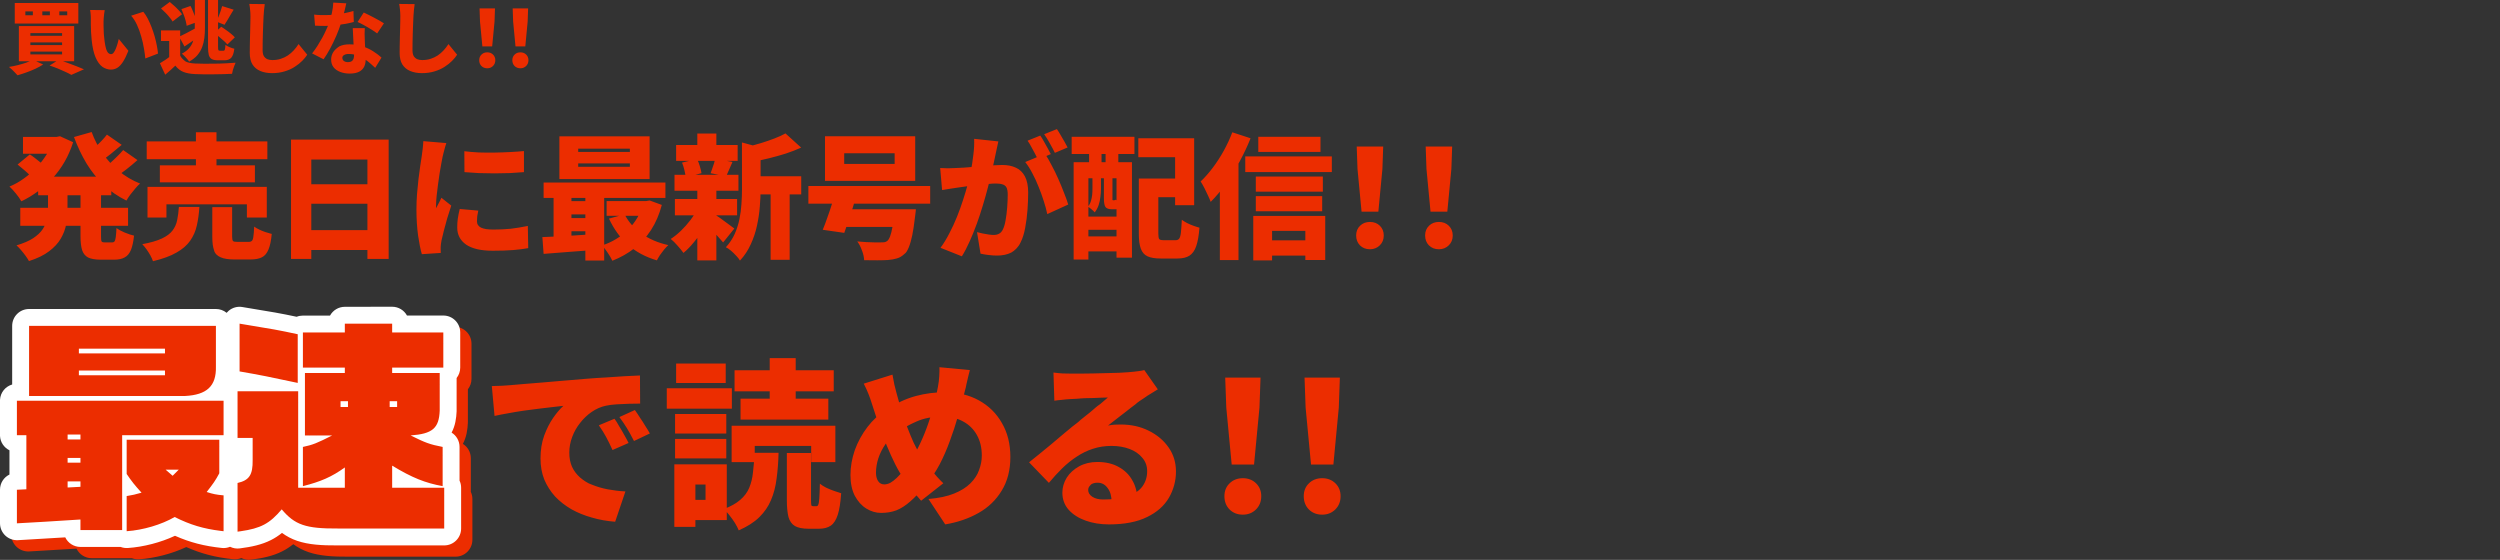
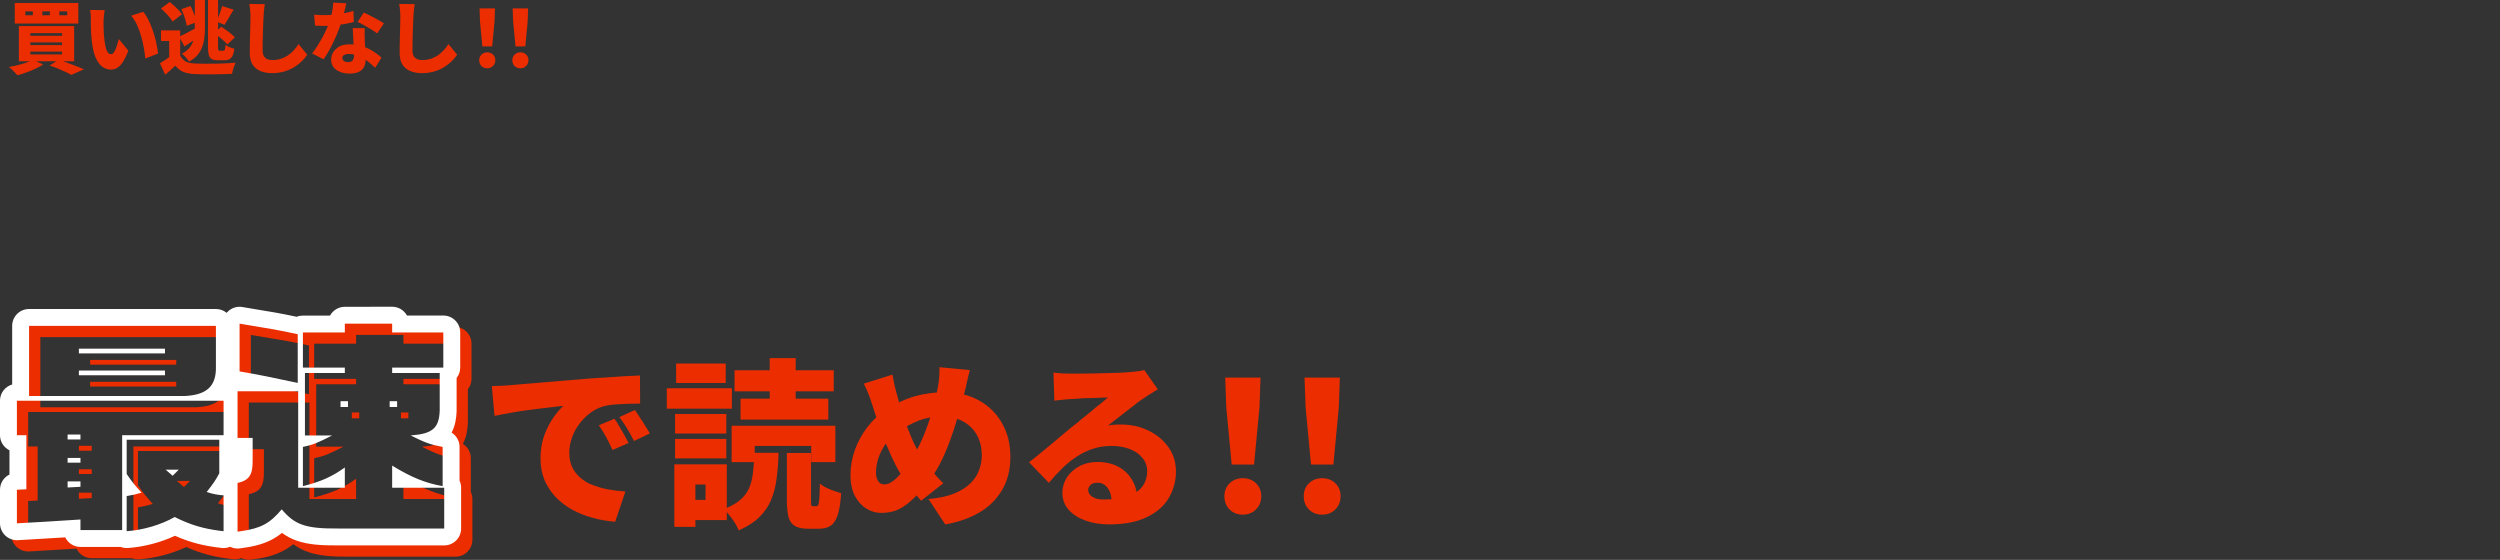
<svg xmlns="http://www.w3.org/2000/svg" version="1.1" id="レイヤー_1" x="0px" y="0px" viewBox="0 0 443.7 99.36" style="enable-background:new 0 0 443.7 99.36;" xml:space="preserve">
  <rect x="0" y="0" width="443.7" height="99.36" fill="#333333" stroke="none" />
  <style type="text/css">
	.st0{fill:#EC2D00;}
	.st1{fill:#FFFFFF;}
</style>
  <g id="_レイヤー_2">
-     <path class="st0" d="M71.6,61h9.08v6.24H71.6v0.96h8.44v6.68c-0.12,3.12-1.28,4.12-5.16,4.4c2.56,1.28,3.4,1.6,5.68,2.04v6.96   c-3.08-0.56-5.4-1.48-8.96-3.64v3.92h9.24v7.24H61.96c-5.68,0.04-7.64-0.64-9.96-3.4c-2.24,2.64-3.84,3.44-7.84,3.96v-8.64   c2.08-0.48,2.72-1.44,2.68-4.08v-3.92h-2.68v-8.28h10.76v17.12h8.28v-3.6c-2.32,1.68-4.28,2.52-7.44,3.32v-6.96   c1.76-0.36,2.6-0.72,5.2-2.04h-4.84V68.2h7.08v-0.96h-7.44V61h7.44v-1.56h8.4C71.6,59.44,71.6,61,71.6,61z M40.92,86   c-0.68,1.28-1.08,1.84-2.24,3.32c1.12,0.36,1.68,0.48,3,0.6v6.36c-3.32-0.36-5.72-1.04-8.68-2.52c-2.36,1.36-5.6,2.32-8.52,2.52   v-6.24c1.2-0.2,1.36-0.24,2.64-0.6c-1.24-1.36-1.8-2.08-2.64-3.32v-6.08h16.44V86z M41.68,79.24h-18v16.84h-7.4V94.2   c-5.56,0.36-7.6,0.48-11.28,0.68v-5.96l1.68-0.08v-9.6H5v-6.12h36.68C41.68,73.12,41.68,79.24,41.68,79.24z M14,88.52l2.28-0.12   v-0.96H14C14,87.44,14,88.52,14,88.52z M32.64,86.44l1.08-1.08H31.4C31.4,85.36,32.64,86.44,32.64,86.44z M14,84.12h2.28v-0.84H14   C14,83.28,14,84.12,14,84.12z M14,80h2.28v-0.88H14C14,79.12,14,80,14,80z M62.44,74.24h1.32V73.2h-1.32V74.24z M71.16,74.24h1.32   V73.2h-1.32V74.24z M40.32,67.08c0.08,3.44-1.6,5-5.48,5.2H7.16V59.84h33.16V67.08z M44.52,59.44c6.08,1,6.8,1.12,10.32,1.88v8.64   C50,68.92,48,68.52,44.52,67.92V59.44z M16,68.6h15.28v-0.84H16C16,67.76,16,68.6,16,68.6z M16,64.72h15.28v-0.84H16   C16,63.88,16,64.72,16,64.72z" />
    <path class="st0" d="M71.6,56.44c1.13,0,2.12,0.63,2.63,1.56h6.45c1.66,0,3,1.34,3,3v6.24c0,0.7-0.24,1.34-0.64,1.85V75   c-0.05,1.22-0.24,2.57-0.89,3.78c0.86,0.53,1.41,1.48,1.41,2.54v5.98c0.18,0.38,0.28,0.81,0.28,1.26v7.24c0,1.66-1.34,3-3,3H61.96   c-2.87,0.02-5.21-0.13-7.21-0.81c-1.03-0.35-1.91-0.83-2.7-1.41c-0.6,0.48-1.24,0.91-1.96,1.27c-1.64,0.83-3.44,1.21-5.54,1.48   c-0.59,0.08-1.19-0.03-1.72-0.29c-0.46,0.19-0.97,0.27-1.47,0.21c-3.13-0.34-5.59-0.96-8.3-2.16c-2.55,1.19-5.58,1.98-8.37,2.17   c-0.44,0.03-0.88-0.04-1.28-0.19h-7.13c-1.19,0-2.22-0.7-2.7-1.7c-3.53,0.22-5.44,0.34-8.41,0.5c-0.82,0.04-1.63-0.25-2.23-0.82   S2,95.7,2,94.87v-5.96c0-1.18,0.68-2.2,1.68-2.69v-4.3C2.73,81.45,2.06,80.5,2,79.38v-0.15v-6.12v-0.15   c0.07-1.3,0.96-2.37,2.16-2.72v-10.4c0-1.66,1.34-3,3-3h33.16c0.72,0,1.38,0.25,1.9,0.68c0.11-0.13,0.23-0.25,0.36-0.36   c0.67-0.57,1.56-0.82,2.43-0.67c5.6,0.92,6.71,1.11,9.64,1.73c0.34-0.14,0.72-0.21,1.11-0.21h4.81c0.51-0.93,1.5-1.56,2.63-1.56   L71.6,56.44L71.6,56.44z M63.2,61h-7.44v6.24h7.44v0.96h-7.08v11.08h4.84c-2.6,1.32-3.44,1.68-5.2,2.04v6.96   c3.16-0.8,5.12-1.64,7.44-3.32v3.6h-8.28V71.44H44.16v8.28h2.68v3.92c0.04,2.64-0.6,3.6-2.68,4.08v8.64   c0.18-0.02,0.35-0.05,0.52-0.07l0,0c3.62-0.52,5.18-1.36,7.32-3.89c2.32,2.76,4.28,3.44,9.96,3.4h18.88v-7.24H71.6v-3.92   c3.56,2.16,5.88,3.08,8.96,3.64v-6.96c-2.28-0.44-3.12-0.76-5.68-2.04c3.88-0.28,5.04-1.28,5.16-4.4V68.2H71.6v-0.96h9.08V61H71.6   v-1.56h-8.4C63.2,59.44,63.2,61,63.2,61z M24.48,86.12c0.84,1.24,1.4,1.96,2.64,3.32c-1.28,0.36-1.44,0.4-2.64,0.6v6.24   c2.92-0.2,6.16-1.16,8.52-2.52c2.8,1.4,5.1,2.08,8.16,2.46l0.52,0.06v-6.36c-1.32-0.12-1.88-0.24-3-0.6   c1.16-1.48,1.56-2.04,2.24-3.32v-5.96H24.48C24.48,80.04,24.48,86.12,24.48,86.12z M5,79.24h1.68v9.6L5,88.92v5.96   c3.68-0.2,5.72-0.32,11.28-0.68v1.88h7.4V79.24h18v-6.12H5C5,73.12,5,79.24,5,79.24z M16.28,88.4L14,88.52v-1.08h2.28V88.4z    M32.64,86.44l-1.24-1.08h2.32L32.64,86.44z M16.28,84.12H14v-0.84h2.28V84.12z M16.28,80H14v-0.88h2.28V80z M63.76,74.24h-1.32   V73.2h1.32V74.24z M72.48,74.24h-1.32V73.2h1.32V74.24z M7.16,72.28h27.68c3.88-0.2,5.56-1.76,5.48-5.2v-7.24H7.16   C7.16,59.84,7.16,72.28,7.16,72.28z M44.52,67.92c3.48,0.6,5.48,1,10.32,2.04v-8.64c-3.52-0.76-4.24-0.88-10.32-1.88V67.92z    M31.28,68.6H16v-0.84h15.28C31.28,67.76,31.28,68.6,31.28,68.6z M31.28,64.72H16v-0.84h15.28C31.28,63.88,31.28,64.72,31.28,64.72   z" />
  </g>
  <g id="_レイヤー_1">
    <path class="st0" d="M10.53,2.02v0.69h1.4V2.02H10.53z M7.51,2.02v0.69h1.34V2.02H7.51z M4.5,2.02v0.69h1.33V2.02H4.5z M2.62,0.53   H13.9v3.65H2.62V0.53z M5.39,7.52V8h5.63V7.52C11.02,7.52,5.39,7.52,5.39,7.52z M5.39,9.16v0.49h5.63V9.16   C11.02,9.16,5.39,9.16,5.39,9.16z M5.39,5.88v0.48h5.63V5.88C11.02,5.88,5.39,5.88,5.39,5.88z M3.35,4.63h9.81v6.24H3.35V4.63z    M8.8,11.63l1.62-1.02c0.52,0.17,1.06,0.35,1.61,0.56s1.08,0.41,1.58,0.6c0.5,0.2,0.93,0.37,1.29,0.53l-2.24,0.99   c-0.27-0.16-0.62-0.34-1.04-0.53c-0.41-0.19-0.86-0.38-1.34-0.59C9.79,11.97,9.3,11.79,8.8,11.63L8.8,11.63z M5.8,10.6l1.86,0.84   c-0.39,0.26-0.85,0.51-1.37,0.76c-0.52,0.24-1.06,0.46-1.62,0.66c-0.55,0.2-1.07,0.36-1.57,0.5c-0.11-0.14-0.26-0.3-0.45-0.49   c-0.18-0.19-0.36-0.37-0.56-0.56c-0.19-0.18-0.35-0.32-0.5-0.43c0.52-0.08,1.05-0.19,1.57-0.32s1.01-0.28,1.47-0.43   c0.47-0.17,0.86-0.34,1.18-0.52L5.8,10.6z M18.58,1.82c-0.04,0.2-0.07,0.42-0.1,0.66s-0.05,0.48-0.07,0.7s-0.03,0.41-0.03,0.55   v0.92c0,0.31,0.02,0.62,0.03,0.92c0,0.3,0.03,0.61,0.06,0.92c0.06,0.61,0.13,1.15,0.22,1.62s0.22,0.84,0.38,1.11   c0.17,0.26,0.39,0.39,0.66,0.39c0.16,0,0.31-0.09,0.45-0.28c0.14-0.19,0.27-0.42,0.38-0.71c0.12-0.29,0.22-0.59,0.31-0.9   c0.08-0.31,0.15-0.58,0.21-0.81l1.71,2.1c-0.33,0.82-0.65,1.48-0.97,1.97c-0.32,0.49-0.65,0.84-0.99,1.05   c-0.35,0.21-0.72,0.32-1.13,0.32c-0.55,0-1.06-0.17-1.54-0.5c-0.47-0.35-0.87-0.9-1.2-1.67s-0.56-1.8-0.69-3.07   c-0.05-0.45-0.08-0.91-0.11-1.39c-0.02-0.48-0.03-0.93-0.04-1.36V3.28c0-0.21,0-0.46-0.03-0.73c-0.02-0.28-0.05-0.54-0.1-0.78   l2.6,0.03L18.58,1.82z M25.43,2.09c0.27,0.32,0.53,0.71,0.78,1.19s0.48,0.99,0.69,1.54c0.21,0.55,0.4,1.11,0.56,1.68   c0.16,0.56,0.28,1.1,0.38,1.62c0.1,0.52,0.17,0.98,0.2,1.39l-2.25,0.87c-0.05-0.53-0.13-1.14-0.25-1.82   c-0.11-0.68-0.27-1.38-0.48-2.09c-0.2-0.72-0.44-1.4-0.74-2.04c-0.29-0.64-0.64-1.19-1.05-1.64l2.17-0.7L25.43,2.09z M31.98,5.4   v5.28h-1.95v-3.4h-1.46V5.4h3.4H31.98z M31.98,9.88c0.23,0.43,0.56,0.75,0.99,1.05c0.44,0.2,0.98,0.31,1.64,0.34   c0.44,0.02,0.96,0.03,1.57,0.04c0.61,0,1.24,0,1.9-0.01c0.67,0,1.33-0.03,1.97-0.06c0.65-0.03,1.24-0.07,1.76-0.11   c-0.07,0.15-0.15,0.35-0.24,0.59c-0.08,0.23-0.16,0.47-0.24,0.71c-0.07,0.25-0.12,0.48-0.15,0.67c-0.46,0.03-0.98,0.05-1.55,0.06   c-0.57,0.02-1.16,0.03-1.76,0.03c-0.61,0-1.19,0-1.76,0s-1.08-0.02-1.53-0.04c-0.79-0.04-1.47-0.16-2.02-0.38   c-0.55-0.21-1.03-0.59-1.44-1.12c-0.26,0.26-0.54,0.52-0.83,0.77c-0.29,0.26-0.61,0.54-0.97,0.84l-0.94-2.03   c0.29-0.18,0.59-0.37,0.91-0.57c0.32-0.21,0.62-0.44,0.91-0.67h1.76L31.98,9.88z M28.58,1.5l1.55-1.15   c0.26,0.21,0.53,0.44,0.81,0.7c0.28,0.25,0.54,0.51,0.78,0.77c0.24,0.25,0.44,0.49,0.59,0.71l-1.68,1.29   c-0.12-0.22-0.3-0.47-0.53-0.74c-0.22-0.28-0.47-0.56-0.74-0.83C29.09,1.97,28.83,1.72,28.58,1.5L28.58,1.5z M38.03,5.88l1.23-1.13   c0.28,0.17,0.57,0.36,0.88,0.59c0.31,0.21,0.6,0.43,0.87,0.66c0.28,0.22,0.5,0.43,0.67,0.63L40.35,7.9C40.2,7.7,40,7.49,39.73,7.26   c-0.26-0.24-0.54-0.49-0.84-0.73c-0.3-0.24-0.59-0.46-0.87-0.64L38.03,5.88z M32.2,1.62l1.61-0.56c0.16,0.3,0.31,0.62,0.45,0.97   c0.15,0.35,0.28,0.69,0.39,1.02s0.19,0.63,0.22,0.9l-1.74,0.63c-0.03-0.26-0.09-0.56-0.18-0.9c-0.09-0.35-0.21-0.7-0.34-1.05   C32.48,2.27,32.34,1.93,32.2,1.62L32.2,1.62z M36.91,0h1.79v8.33c0,0.3,0.02,0.49,0.06,0.56C38.8,8.96,38.88,9,39.01,9h0.66   c0.12,0,0.2-0.07,0.24-0.21c0.05-0.14,0.08-0.42,0.1-0.83c0.19,0.14,0.43,0.28,0.73,0.41c0.31,0.13,0.59,0.22,0.85,0.28   c-0.09,0.76-0.28,1.29-0.55,1.6c-0.27,0.3-0.67,0.45-1.2,0.45h-1.16c-0.47,0-0.83-0.07-1.09-0.21c-0.25-0.14-0.43-0.38-0.53-0.71   c-0.09-0.35-0.14-0.83-0.14-1.44V0H36.91z M34.58,0h1.79v4.97c0,0.61-0.03,1.19-0.1,1.76s-0.2,1.11-0.39,1.62s-0.47,0.99-0.84,1.43   c-0.36,0.43-0.85,0.81-1.46,1.15c-0.09-0.14-0.22-0.3-0.38-0.48c-0.15-0.19-0.31-0.36-0.48-0.53s-0.32-0.3-0.46-0.39   c0.51-0.26,0.92-0.56,1.23-0.9c0.31-0.34,0.54-0.7,0.69-1.08c0.16-0.39,0.26-0.81,0.31-1.25c0.06-0.44,0.08-0.89,0.08-1.36L34.58,0   L34.58,0z M39.43,1.08l2.04,0.64c-0.2,0.32-0.39,0.64-0.59,0.97c-0.19,0.33-0.37,0.64-0.55,0.94C40.16,3.92,40,4.18,39.84,4.4   L38.4,3.83c0.13-0.26,0.26-0.55,0.39-0.87s0.25-0.64,0.36-0.97S39.35,1.36,39.43,1.08L39.43,1.08z M31.81,6.51   c0.35-0.16,0.78-0.37,1.27-0.63c0.49-0.26,1-0.53,1.51-0.81l0.53,1.53c-0.38,0.29-0.78,0.57-1.19,0.85   c-0.41,0.28-0.81,0.55-1.19,0.8L31.8,6.51H31.81z M46.99,0.74c-0.05,0.33-0.09,0.69-0.13,1.08s-0.07,0.74-0.08,1.05   c-0.02,0.36-0.04,0.81-0.06,1.34c-0.02,0.52-0.04,1.07-0.06,1.65c-0.02,0.57-0.03,1.12-0.04,1.67c0,0.53-0.01,0.99-0.01,1.37   c0,0.45,0.07,0.8,0.22,1.06c0.16,0.25,0.37,0.43,0.63,0.55c0.26,0.1,0.55,0.15,0.87,0.15c0.54,0,1.04-0.07,1.5-0.22   c0.46-0.15,0.88-0.35,1.26-0.6c0.38-0.26,0.73-0.56,1.05-0.91c0.32-0.35,0.6-0.71,0.85-1.11l1.54,1.89   c-0.21,0.34-0.51,0.7-0.88,1.08c-0.36,0.37-0.81,0.73-1.33,1.06c-0.51,0.34-1.11,0.61-1.78,0.81c-0.67,0.21-1.41,0.32-2.23,0.32   s-1.52-0.13-2.11-0.38c-0.6-0.25-1.06-0.64-1.39-1.16c-0.32-0.53-0.48-1.2-0.48-2.02c0-0.35,0-0.77,0.01-1.25   c0-0.49,0.02-0.99,0.03-1.51c0.02-0.53,0.03-1.05,0.04-1.55c0-0.5,0.02-1.05,0.03-1.34c0-0.4,0.01-0.7,0.01-0.91   c0-0.38-0.02-0.76-0.06-1.12c-0.03-0.37-0.08-0.72-0.15-1.04l2.73,0.03L46.99,0.74z M55.75,2.59c0.33,0.04,0.67,0.07,1.04,0.08   c0.37,0,0.68,0.01,0.91,0.01c0.62,0,1.23-0.03,1.85-0.1c0.63-0.07,1.21-0.17,1.75-0.28c0.55-0.11,1.03-0.23,1.43-0.35l0.06,1.95   C62.43,4,61.96,4.11,61.4,4.22c-0.56,0.1-1.16,0.19-1.81,0.27c-0.63,0.07-1.26,0.11-1.88,0.11c-0.29,0-0.58,0-0.88-0.01   c-0.29,0-0.6-0.02-0.92-0.04L55.75,2.59L55.75,2.59z M61.46,0.59c-0.06,0.25-0.14,0.57-0.24,1.05c-0.09,0.38-0.2,0.79-0.32,1.23   c-0.12,0.43-0.25,0.86-0.39,1.29c-0.21,0.67-0.48,1.39-0.81,2.16s-0.69,1.52-1.08,2.25c-0.39,0.73-0.79,1.38-1.19,1.95l-2.04-1.04   c0.32-0.4,0.63-0.84,0.94-1.32c0.31-0.49,0.6-0.98,0.87-1.47c0.27-0.5,0.51-0.98,0.71-1.44c0.21-0.46,0.39-0.87,0.52-1.23   c0.19-0.53,0.35-1.12,0.48-1.75c0.14-0.63,0.22-1.24,0.24-1.81L61.46,0.59L61.46,0.59z M64.74,4.97c-0.02,0.3-0.03,0.62-0.03,1.05   s0.02,0.66,0.03,1.01c0,0.2,0.02,0.46,0.03,0.78c0.02,0.32,0.04,0.66,0.06,1.02c0.02,0.35,0.03,0.69,0.04,1.01   c0.02,0.32,0.03,0.56,0.03,0.74c0,0.47-0.09,0.89-0.27,1.26s-0.47,0.67-0.88,0.88c-0.41,0.22-0.98,0.34-1.69,0.34   c-0.62,0-1.17-0.1-1.67-0.29c-0.49-0.19-0.89-0.46-1.19-0.83c-0.29-0.37-0.43-0.83-0.43-1.37c0-0.47,0.12-0.9,0.36-1.29   c0.24-0.4,0.61-0.72,1.09-1.05c0.49-0.24,1.09-0.36,1.81-0.36c0.84,0,1.61,0.12,2.32,0.36c0.72,0.23,1.36,0.53,1.92,0.9   c0.57,0.36,1.05,0.73,1.44,1.09l-1.12,1.82c-0.24-0.22-0.52-0.48-0.84-0.76c-0.32-0.29-0.68-0.56-1.08-0.81   c-0.39-0.26-0.82-0.48-1.29-0.64c-0.47-0.17-0.97-0.25-1.5-0.25c-0.35,0-0.62,0.07-0.83,0.2c-0.2,0.12-0.29,0.28-0.29,0.49   c0,0.22,0.09,0.41,0.27,0.55c0.19,0.14,0.42,0.21,0.71,0.21s0.5-0.05,0.66-0.15c0.16-0.1,0.27-0.25,0.34-0.43   c0.07-0.2,0.1-0.42,0.1-0.69c0-0.18,0-0.46-0.03-0.84c-0.02-0.38-0.04-0.81-0.07-1.27c-0.02-0.48-0.04-1.05-0.07-1.41   c-0.02-0.48-0.04-0.89-0.06-1.25h2.13V4.97z M66.92,5.92c-0.28-0.22-0.63-0.46-1.05-0.71c-0.41-0.26-0.84-0.51-1.27-0.74   c-0.43-0.24-0.81-0.43-1.13-0.57l1.09-1.68c0.25,0.11,0.54,0.25,0.87,0.42c0.34,0.16,0.67,0.33,1.01,0.52   c0.35,0.18,0.67,0.35,0.97,0.53c0.3,0.17,0.54,0.32,0.73,0.45l-1.2,1.79L66.92,5.92z M73.59,0.74c-0.05,0.33-0.09,0.69-0.13,1.08   s-0.07,0.74-0.08,1.05c-0.02,0.36-0.04,0.81-0.06,1.34c-0.02,0.52-0.04,1.07-0.06,1.65c-0.02,0.57-0.03,1.12-0.04,1.67   c0,0.53-0.01,0.99-0.01,1.37c0,0.45,0.07,0.8,0.22,1.06c0.16,0.25,0.37,0.43,0.63,0.55c0.26,0.1,0.55,0.15,0.87,0.15   c0.54,0,1.04-0.07,1.5-0.22c0.46-0.15,0.88-0.35,1.26-0.6c0.38-0.26,0.73-0.56,1.05-0.91c0.32-0.35,0.6-0.71,0.85-1.11l1.54,1.89   c-0.21,0.34-0.51,0.7-0.88,1.08c-0.36,0.37-0.81,0.73-1.33,1.06c-0.51,0.34-1.11,0.61-1.78,0.81c-0.67,0.21-1.41,0.32-2.23,0.32   s-1.52-0.13-2.11-0.38c-0.6-0.25-1.06-0.64-1.39-1.16c-0.32-0.53-0.48-1.2-0.48-2.02c0-0.35,0-0.77,0.01-1.25   c0-0.49,0.02-0.99,0.03-1.51c0.02-0.53,0.03-1.05,0.04-1.55c0-0.5,0.02-1.05,0.03-1.34c0-0.4,0.01-0.7,0.01-0.91   c0-0.38-0.02-0.76-0.06-1.12c-0.03-0.37-0.08-0.72-0.15-1.04l2.73,0.03L73.59,0.74z M85.61,8.23l-0.42-4.42l-0.08-2.32h2.74   l-0.08,2.32l-0.42,4.42H85.61z M86.48,12.12c-0.42,0-0.77-0.14-1.04-0.41c-0.26-0.27-0.39-0.61-0.39-1.02s0.14-0.75,0.41-1.01   c0.27-0.26,0.61-0.39,1.02-0.39s0.75,0.13,1.02,0.39s0.41,0.6,0.41,1.01s-0.14,0.75-0.41,1.02C87.23,11.98,86.89,12.12,86.48,12.12   z M91.49,8.23l-0.42-4.42l-0.08-2.32h2.74l-0.08,2.32l-0.42,4.42H91.49z M92.36,12.12c-0.42,0-0.77-0.14-1.04-0.41   c-0.26-0.27-0.39-0.61-0.39-1.02s0.14-0.75,0.41-1.01c0.27-0.26,0.61-0.39,1.02-0.39s0.75,0.13,1.02,0.39s0.41,0.6,0.41,1.01   s-0.14,0.75-0.41,1.02C93.11,11.98,92.77,12.12,92.36,12.12z" />
-     <path class="st0" d="M6.77,31.36h12.98v3.29H6.77V31.36z M4.08,24.3h6.6v2.98h-6.6C4.08,27.28,4.08,24.3,4.08,24.3z M3.6,36.88   h19.13v3.19H3.6V36.88z M9.43,24.3h0.62l0.6-0.12l2.33,1.06c-0.4,1.25-0.9,2.4-1.51,3.46c-0.61,1.06-1.31,2.02-2.11,2.9   c-0.78,0.86-1.65,1.64-2.59,2.33c-0.93,0.69-1.92,1.29-2.98,1.8c-0.22-0.4-0.54-0.86-0.96-1.37c-0.42-0.53-0.8-0.94-1.15-1.25   c0.9-0.37,1.74-0.84,2.54-1.42c0.82-0.58,1.56-1.22,2.23-1.94c0.69-0.72,1.29-1.49,1.8-2.3c0.51-0.83,0.9-1.69,1.18-2.57   C9.43,24.88,9.43,24.3,9.43,24.3z M8.52,33.04h3.46v4.18c0,0.86-0.08,1.74-0.24,2.62c-0.16,0.86-0.48,1.7-0.96,2.52   c-0.46,0.8-1.15,1.54-2.06,2.23c-0.9,0.69-2.09,1.27-3.58,1.75C5,46.07,4.8,45.76,4.54,45.4c-0.26-0.35-0.53-0.7-0.82-1.03   c-0.29-0.34-0.55-0.61-0.79-0.82c1.23-0.37,2.22-0.79,2.95-1.27c0.75-0.5,1.31-1.02,1.68-1.58c0.38-0.58,0.64-1.16,0.77-1.75   c0.13-0.61,0.19-1.21,0.19-1.8v-4.1L8.52,33.04z M16.27,23.44c0.48,1.33,1.13,2.58,1.94,3.77c0.82,1.17,1.78,2.22,2.88,3.14   c1.12,0.93,2.38,1.67,3.77,2.23C24.59,32.8,24.3,33.1,24,33.47c-0.3,0.35-0.6,0.72-0.89,1.1c-0.27,0.37-0.5,0.71-0.67,1.03   c-1.5-0.74-2.84-1.66-4.01-2.76c-1.17-1.12-2.19-2.39-3.07-3.82c-0.86-1.44-1.61-3.01-2.23-4.7l3.14-0.89V23.44z M3.12,29.2   l2.18-1.8c0.27,0.18,0.56,0.38,0.86,0.62c0.32,0.24,0.62,0.48,0.91,0.72c0.3,0.22,0.55,0.43,0.74,0.62l-2.28,1.99   c-0.16-0.19-0.38-0.42-0.67-0.67c-0.27-0.26-0.57-0.51-0.89-0.77C3.67,29.64,3.38,29.4,3.12,29.2L3.12,29.2z M18.98,23.89   l2.62,1.82c-0.64,0.54-1.29,1.08-1.94,1.61s-1.26,0.97-1.8,1.32l-2.06-1.58c0.34-0.27,0.7-0.58,1.08-0.94   c0.4-0.37,0.78-0.74,1.15-1.13C18.41,24.59,18.73,24.22,18.98,23.89L18.98,23.89z M21.86,26.63l2.54,1.78   c-0.64,0.58-1.32,1.14-2.04,1.7c-0.7,0.54-1.34,1-1.92,1.37l-2.09-1.58c0.37-0.27,0.77-0.59,1.2-0.96   c0.43-0.38,0.85-0.78,1.25-1.18C21.22,27.36,21.57,26.98,21.86,26.63z M14.28,33.2h3.65v8.74c0,0.48,0.03,0.78,0.1,0.91   c0.08,0.11,0.26,0.17,0.55,0.17h1.32c0.19,0,0.34-0.06,0.43-0.19c0.1-0.14,0.17-0.4,0.22-0.77s0.09-0.9,0.12-1.58   c0.37,0.27,0.86,0.54,1.46,0.79c0.62,0.26,1.18,0.44,1.66,0.55c-0.11,1.07-0.3,1.92-0.55,2.54c-0.26,0.62-0.62,1.06-1.1,1.32   c-0.48,0.27-1.1,0.41-1.87,0.41h-2.35c-0.98,0-1.73-0.13-2.26-0.38c-0.51-0.26-0.87-0.69-1.08-1.3c-0.19-0.61-0.29-1.42-0.29-2.45   V33.2L14.28,33.2z M26.04,25.09h21.41v3.17H26.04V25.09z M28.37,29.34h16.87v3.02H28.37V29.34z M26.18,33.16h21.17v5.45h-3.53   v-2.35H29.54v2.35h-3.36V33.16z M34.77,23.48h3.65v7.56h-3.65V23.48z M37.7,36.76h3.5v5.26c0,0.4,0.06,0.66,0.17,0.77   c0.11,0.1,0.37,0.14,0.77,0.14h1.99c0.26,0,0.45-0.06,0.58-0.19c0.13-0.13,0.22-0.38,0.26-0.77c0.06-0.4,0.11-0.98,0.14-1.75   c0.24,0.18,0.54,0.35,0.91,0.53s0.75,0.33,1.15,0.46c0.4,0.13,0.75,0.23,1.06,0.31c-0.11,1.18-0.3,2.1-0.58,2.76   c-0.27,0.67-0.66,1.14-1.18,1.39c-0.51,0.26-1.18,0.38-2.02,0.38h-2.86c-1.06,0-1.86-0.13-2.42-0.38   c-0.56-0.24-1.05-0.66-1.18-1.25c-0.21-0.58-0.31-1.36-0.31-2.35v-5.3L37.7,36.76z M31.77,36.73h3.62c-0.08,1.2-0.23,2.3-0.46,3.31   c-0.22,0.99-0.62,1.89-1.18,2.69s-1.37,1.5-2.42,2.09c-1.04,0.61-2.43,1.12-4.18,1.54c-0.1-0.3-0.25-0.65-0.46-1.03   c-0.21-0.37-0.44-0.74-0.7-1.1c-0.26-0.35-0.5-0.65-0.74-0.89c1.47-0.27,2.63-0.61,3.48-1.01c0.85-0.4,1.47-0.86,1.87-1.39   c0.42-0.54,0.7-1.16,0.84-1.85c0.14-0.7,0.25-1.49,0.31-2.35L31.77,36.73z M51.65,24.78h17.33v21.17h-3.77V28.31h-9.96v17.64h-3.6   C51.65,45.95,51.65,24.78,51.65,24.78z M54.12,32.7h12.65v3.46H54.12C54.12,36.16,54.12,32.7,54.12,32.7z M54.12,40.84h12.65v3.53   H54.12C54.12,44.37,54.12,40.84,54.12,40.84z M82.41,26.84c0.78,0.1,1.65,0.17,2.59,0.22c0.94,0.03,1.9,0.04,2.86,0.02   c0.98-0.02,1.9-0.05,2.78-0.1c0.9-0.05,1.68-0.1,2.35-0.17v3.74c-0.78,0.06-1.62,0.12-2.52,0.17c-0.9,0.03-1.81,0.05-2.74,0.05   s-1.85-0.02-2.76-0.05c-0.9-0.05-1.74-0.1-2.54-0.17l-0.02-3.72V26.84z M84.89,37.36c-0.08,0.38-0.14,0.72-0.19,1.01   c-0.03,0.29-0.05,0.59-0.05,0.91c0,0.26,0.06,0.48,0.19,0.67c0.13,0.19,0.31,0.34,0.55,0.46c0.26,0.11,0.57,0.2,0.94,0.26   c0.37,0.05,0.8,0.07,1.3,0.07c1.07,0,2.07-0.05,3-0.14c0.94-0.11,1.96-0.28,3.05-0.5l0.07,3.94c-0.78,0.14-1.68,0.26-2.69,0.34   c-0.99,0.08-2.2,0.12-3.62,0.12c-2.1,0-3.67-0.37-4.73-1.1c-1.04-0.74-1.56-1.74-1.56-3.02c0-0.51,0.03-1.03,0.1-1.56   c0.08-0.53,0.19-1.1,0.34-1.73l3.31,0.29L84.89,37.36z M79.22,25.38c-0.06,0.18-0.14,0.43-0.24,0.77s-0.18,0.66-0.26,0.98   s-0.14,0.55-0.17,0.7c-0.05,0.26-0.12,0.64-0.22,1.15s-0.2,1.1-0.31,1.78c-0.1,0.66-0.19,1.34-0.29,2.04   c-0.1,0.69-0.18,1.35-0.24,1.99c-0.06,0.62-0.1,1.16-0.1,1.61v0.26c0,0.14,0,0.24,0.02,0.29c0.11-0.22,0.22-0.43,0.31-0.62   c0.11-0.19,0.22-0.38,0.31-0.58c0.11-0.21,0.22-0.42,0.31-0.65l1.75,1.39c-0.24,0.72-0.48,1.47-0.72,2.26   c-0.22,0.78-0.42,1.52-0.6,2.21s-0.31,1.26-0.41,1.7c-0.03,0.18-0.06,0.38-0.1,0.62c-0.03,0.24-0.05,0.42-0.05,0.53v0.48   c0,0.21,0,0.41,0.02,0.6l-3.36,0.22c-0.24-0.8-0.46-1.9-0.67-3.31c-0.19-1.42-0.29-2.95-0.29-4.58c0-0.91,0.03-1.83,0.1-2.76   c0.08-0.93,0.17-1.82,0.26-2.66c0.11-0.86,0.22-1.64,0.31-2.33c0.11-0.69,0.2-1.26,0.26-1.7c0.05-0.37,0.1-0.8,0.17-1.3   c0.06-0.5,0.1-0.97,0.12-1.42l4.06,0.34L79.22,25.38z M102.62,29v0.6h9.17V29H102.62z M102.62,26.39v0.58h9.17v-0.58H102.62z    M99.28,24.2h16.01v7.58H99.28V24.2z M96.48,32.39h21.62v2.74H96.48V32.39z M107.66,35.68h7.46v2.62h-7.46V35.68z M100.46,35.7   h5.21v2.35h-5.21V35.7z M100.46,38.7h5.21v2.35h-5.21V38.7z M110.85,38.03c0.66,1.31,1.65,2.45,2.98,3.41s2.92,1.65,4.78,2.06   c-0.22,0.21-0.47,0.47-0.74,0.79c-0.26,0.32-0.5,0.65-0.74,0.98c-0.22,0.35-0.41,0.66-0.55,0.94c-2.05-0.61-3.77-1.54-5.16-2.78   c-1.38-1.26-2.49-2.81-3.34-4.63l2.78-0.77H110.85z M114.12,35.68h0.6l0.58-0.1l2.16,0.79c-0.45,1.7-1.09,3.18-1.92,4.46   c-0.82,1.26-1.8,2.34-2.95,3.24s-2.46,1.63-3.91,2.21c-0.19-0.42-0.47-0.9-0.84-1.44c-0.37-0.53-0.71-1.05-1.03-1.27   c0.91-0.29,1.76-0.67,2.54-1.15c0.8-0.48,1.51-1.04,2.14-1.68c0.64-0.64,1.18-1.34,1.63-2.11s0.78-1.59,1.01-2.47v-0.48H114.12z    M96.26,42.08c0.82-0.03,1.73-0.07,2.74-0.12c1.02-0.06,2.1-0.13,3.22-0.19c1.14-0.08,2.26-0.15,3.38-0.22v2.81   c-1.6,0.13-3.2,0.25-4.8,0.36c-1.6,0.13-3.04,0.24-4.32,0.34C96.48,45.06,96.26,42.08,96.26,42.08z M103.89,33.28h3.34v12.96h-3.34   V33.28z M98.25,33.35h3.17v9.84h-3.17V33.35z M133.22,31.28h8.98v3.22h-8.98V31.28z M120,25.74h10.92v2.81H120V25.74z    M119.78,35.32h11.04v2.9h-11.04C119.78,38.22,119.78,35.32,119.78,35.32z M119.71,31.02h11.35v2.83h-11.35   C119.71,33.85,119.71,31.02,119.71,31.02z M136.77,32.72h3.38v13.39h-3.38V32.72z M123.76,23.7h3.38v3.24h-3.38V23.7z    M123.76,33.78h3.38v12.43h-3.38V33.78z M131.68,25.28l4.01,1.1c-0.02,0.22-0.25,0.38-0.7,0.48v6.84c0,0.9-0.05,1.89-0.14,2.98   c-0.08,1.09-0.25,2.21-0.5,3.36c-0.24,1.14-0.61,2.24-1.1,3.31c-0.48,1.07-1.12,2.04-1.92,2.9c-0.14-0.26-0.37-0.54-0.67-0.86   c-0.29-0.32-0.6-0.62-0.94-0.91c-0.32-0.27-0.62-0.47-0.89-0.6c0.66-0.72,1.18-1.5,1.56-2.35s0.66-1.72,0.84-2.62   c0.19-0.91,0.31-1.81,0.36-2.69c0.06-0.9,0.1-1.75,0.1-2.57L131.68,25.28L131.68,25.28z M139.41,23.68l2.78,2.52   c-0.85,0.38-1.76,0.74-2.74,1.06c-0.96,0.3-1.94,0.58-2.93,0.82c-0.98,0.24-1.93,0.45-2.86,0.62c-0.08-0.37-0.23-0.82-0.46-1.34   c-0.21-0.53-0.42-0.96-0.62-1.3c0.83-0.19,1.66-0.42,2.5-0.67c0.85-0.26,1.64-0.53,2.38-0.82   C138.21,24.28,138.86,23.99,139.41,23.68L139.41,23.68z M126.93,38.12c0.18,0.1,0.42,0.26,0.74,0.48s0.66,0.47,1.01,0.74   c0.37,0.26,0.7,0.5,0.98,0.72c0.3,0.22,0.53,0.39,0.67,0.5l-1.99,2.47c-0.19-0.24-0.43-0.51-0.72-0.82   c-0.27-0.32-0.57-0.64-0.89-0.96c-0.3-0.32-0.61-0.62-0.91-0.91c-0.29-0.29-0.54-0.54-0.77-0.74l1.87-1.49L126.93,38.12z    M121.05,28.86l2.66-0.65c0.19,0.38,0.36,0.82,0.5,1.3c0.14,0.46,0.24,0.87,0.29,1.22l-2.81,0.77c-0.02-0.37-0.09-0.8-0.22-1.3   C121.36,29.7,121.21,29.26,121.05,28.86L121.05,28.86z M126.93,28.16l3.07,0.58c-0.22,0.51-0.43,0.98-0.62,1.42   c-0.18,0.43-0.34,0.81-0.5,1.13l-2.76-0.55c0.1-0.26,0.19-0.53,0.29-0.82c0.11-0.3,0.22-0.61,0.31-0.91s0.17-0.58,0.22-0.84   L126.93,28.16z M123.79,37.07l2.45,0.89c-0.37,0.86-0.82,1.73-1.34,2.59c-0.53,0.86-1.1,1.67-1.73,2.42   c-0.61,0.75-1.23,1.39-1.87,1.92c-0.26-0.37-0.61-0.8-1.06-1.3c-0.43-0.5-0.83-0.89-1.2-1.18c0.62-0.4,1.23-0.89,1.82-1.46   c0.61-0.59,1.16-1.22,1.66-1.87C123.03,38.41,123.46,37.74,123.79,37.07L123.79,37.07z M149.83,27.2v1.9h8.95v-1.9H149.83z    M146.42,24.18h16.01v7.92h-16.01C146.42,32.1,146.42,24.18,146.42,24.18z M143.47,33.01h21.62v3.14h-21.62V33.01z M148.58,37.14   h11.47v3.14h-11.47V37.14z M158.78,37.14h3.77c0,0,0,0.09-0.02,0.26c-0.02,0.18-0.04,0.38-0.07,0.6c-0.02,0.21-0.04,0.39-0.07,0.55   c-0.14,1.25-0.3,2.31-0.48,3.19c-0.18,0.86-0.38,1.57-0.6,2.11s-0.49,1.05-0.79,1.22c-0.4,0.38-0.84,0.65-1.32,0.79   c-0.46,0.14-1.01,0.24-1.63,0.29c-0.48,0.03-1.1,0.05-1.85,0.05s-1.52,0-2.35-0.02c-0.02-0.51-0.14-1.08-0.38-1.7   c-0.22-0.62-0.5-1.17-0.84-1.63c0.53,0.05,1.06,0.09,1.58,0.12c0.54,0.02,1.04,0.03,1.49,0.05h1.03c0.27,0,0.5,0,0.67-0.02   c0.19-0.03,0.37-0.1,0.53-0.22c0.19-0.14,0.37-0.42,0.53-0.84c0.16-0.43,0.3-1.01,0.43-1.73c0.14-0.72,0.26-1.59,0.36-2.62   l0.02-0.46L158.78,37.14z M148.32,33.9l3.77,0.5c-0.22,0.78-0.47,1.6-0.74,2.45c-0.26,0.83-0.52,1.64-0.79,2.42   c-0.26,0.77-0.5,1.46-0.72,2.06l-3.82-0.55c0.26-0.61,0.52-1.3,0.79-2.09c0.29-0.78,0.56-1.59,0.82-2.42   C147.9,35.44,148.13,34.65,148.32,33.9L148.32,33.9z M177.19,25.09c-0.08,0.35-0.17,0.74-0.26,1.18c-0.08,0.42-0.16,0.79-0.24,1.13   c-0.08,0.4-0.17,0.81-0.26,1.22c-0.1,0.4-0.18,0.79-0.26,1.18c-0.08,0.37-0.16,0.74-0.24,1.1c-0.16,0.69-0.37,1.5-0.62,2.45   c-0.24,0.94-0.53,1.96-0.86,3.05c-0.32,1.09-0.68,2.18-1.08,3.29c-0.4,1.09-0.82,2.14-1.27,3.14c-0.45,1.01-0.91,1.9-1.39,2.66   l-3.79-1.51c0.58-0.78,1.1-1.65,1.58-2.59c0.5-0.94,0.94-1.91,1.34-2.9s0.75-1.97,1.06-2.93c0.32-0.98,0.59-1.88,0.82-2.71   c0.22-0.83,0.4-1.55,0.53-2.16c0.22-1.15,0.39-2.22,0.5-3.22c0.13-1.01,0.18-1.95,0.14-2.83l4.32,0.46L177.19,25.09z M185.47,27.3   c0.37,0.54,0.75,1.21,1.15,1.99c0.42,0.77,0.82,1.58,1.2,2.45c0.38,0.86,0.73,1.7,1.03,2.5c0.32,0.8,0.57,1.49,0.74,2.06l-3.72,1.7   c-0.14-0.7-0.35-1.47-0.62-2.3c-0.26-0.83-0.56-1.67-0.91-2.52c-0.34-0.86-0.71-1.68-1.13-2.45c-0.4-0.77-0.82-1.42-1.25-1.97   l3.5-1.46H185.47z M166.84,29.82c0.46,0.03,0.93,0.05,1.39,0.05c0.46-0.02,0.94-0.03,1.42-0.05c0.4-0.02,0.88-0.04,1.44-0.07   c0.56-0.05,1.15-0.1,1.78-0.14c0.62-0.05,1.25-0.1,1.87-0.14c0.64-0.06,1.23-0.11,1.78-0.14c0.54-0.03,1-0.05,1.37-0.05   c0.93,0,1.73,0.16,2.4,0.48c0.69,0.3,1.22,0.82,1.61,1.54c0.38,0.72,0.58,1.68,0.58,2.88c0,0.93-0.04,1.95-0.12,3.07   c-0.08,1.1-0.22,2.17-0.41,3.19c-0.19,1.02-0.46,1.89-0.82,2.59c-0.4,0.86-1.05,1.46-1.66,1.8c-0.7,0.35-1.54,0.53-2.52,0.53   c-0.46,0-0.96-0.03-1.49-0.1c-0.53-0.06-1.01-0.14-1.44-0.24l-0.62-3.82c0.3,0.08,0.64,0.16,1.01,0.24   c0.38,0.08,0.75,0.14,1.1,0.19s0.62,0.07,0.82,0.07c0.38,0,0.71-0.07,0.98-0.22c0.27-0.14,0.49-0.38,0.65-0.7   c0.21-0.4,0.38-0.94,0.5-1.63c0.13-0.7,0.22-1.46,0.29-2.28c0.06-0.82,0.1-1.59,0.1-2.33c0-0.59-0.08-1.02-0.24-1.3   c-0.16-0.27-0.41-0.45-0.74-0.53c-0.32-0.1-0.73-0.14-1.22-0.14c-0.34,0-0.8,0.03-1.39,0.1c-0.59,0.05-1.22,0.11-1.9,0.19   c-0.67,0.06-1.3,0.14-1.87,0.22c-0.58,0.08-1.02,0.14-1.34,0.19c-0.38,0.06-0.87,0.14-1.46,0.22c-0.59,0.08-1.09,0.16-1.49,0.24   l-0.34-3.91L166.84,29.82z M184.63,24.06c0.21,0.29,0.42,0.64,0.65,1.06c0.24,0.4,0.46,0.8,0.67,1.2c0.22,0.4,0.41,0.74,0.55,1.03   l-2.28,0.96c-0.16-0.34-0.34-0.7-0.55-1.08c-0.21-0.4-0.42-0.8-0.65-1.2c-0.21-0.4-0.42-0.75-0.65-1.06L184.63,24.06z    M187.58,22.91c0.21,0.3,0.43,0.66,0.67,1.08c0.24,0.4,0.47,0.8,0.7,1.2c0.22,0.38,0.4,0.71,0.53,0.98l-2.26,0.96   c-0.24-0.5-0.54-1.06-0.89-1.68c-0.35-0.64-0.69-1.18-1.01-1.63L187.58,22.91z M203.83,31.69h6.38V35h-6.38V31.69z M202.12,31.69   h3.46v9.77c0,0.53,0.06,0.86,0.17,0.98c0.11,0.13,0.38,0.19,0.79,0.19h2.11c0.27,0,0.48-0.09,0.62-0.26   c0.14-0.18,0.25-0.52,0.31-1.03c0.06-0.53,0.12-1.3,0.17-2.33c0.26,0.19,0.57,0.38,0.94,0.58c0.37,0.18,0.74,0.34,1.13,0.48   c0.4,0.14,0.75,0.26,1.06,0.34c-0.11,1.39-0.3,2.49-0.58,3.29c-0.27,0.78-0.67,1.34-1.2,1.68s-1.24,0.5-2.14,0.5h-2.98   c-0.98,0-1.74-0.13-2.3-0.38s-0.96-0.7-1.2-1.34c-0.24-0.64-0.36-1.53-0.36-2.66v-9.79V31.69z M202.03,24.54h9.91v11.88h-3.38V27.9   h-6.53V24.54z M190.56,28.79h10.34v16.94h-2.74V31.64h-4.99v14.42h-2.62V28.78L190.56,28.79z M192,38.44h7.46v2.35H192V38.44z    M192,41.96h7.46v2.66H192V41.96z M190.2,24.28h11.14v3.05H190.2V24.28z M193.29,24.92h2.21v6.17h-2.21V24.92z M196.22,24.92h2.26   v6.17h-2.26V24.92z M193.89,31.07h1.51v2.47c0,0.43-0.03,0.9-0.1,1.39c-0.05,0.5-0.15,0.98-0.31,1.46s-0.39,0.91-0.7,1.3   c-0.11-0.14-0.3-0.32-0.55-0.53c-0.26-0.22-0.47-0.38-0.65-0.48c0.26-0.32,0.43-0.66,0.53-1.01c0.11-0.37,0.18-0.74,0.22-1.1   s0.05-0.72,0.05-1.06V31.07L193.89,31.07z M195.93,31.07h1.51v4.42c0,0,0.06,0.05,0.12,0.05h0.14c0.16,0,0.26-0.03,0.31-0.1   c0.14,0.13,0.35,0.25,0.62,0.36s0.53,0.2,0.77,0.26c-0.1,0.38-0.26,0.66-0.5,0.84c-0.22,0.16-0.54,0.24-0.94,0.24h-0.62   c-0.54,0-0.92-0.13-1.13-0.38c-0.19-0.26-0.29-0.78-0.29-1.56v-4.13L195.93,31.07z M223.32,24.28h11.04v2.69h-11.04V24.28z    M222.88,31.33h11.9v2.69h-11.9V31.33z M222.88,34.81h11.78v2.69h-11.78V34.81z M224.28,42.66h9.1v2.71h-9.1V42.66z M221.01,27.76   h15.36v2.78h-15.36V27.76z M222.43,38.32h12.77v7.82h-3.53v-5.16h-5.9v5.23h-3.34v-7.9L222.43,38.32z M218.71,23.48l3.24,1.06   c-0.54,1.36-1.19,2.74-1.94,4.13c-0.75,1.38-1.57,2.69-2.45,3.94c-0.86,1.23-1.76,2.3-2.69,3.22c-0.1-0.29-0.25-0.66-0.46-1.1   c-0.21-0.46-0.43-0.93-0.67-1.39s-0.46-0.84-0.65-1.13c0.74-0.7,1.46-1.52,2.16-2.45s1.35-1.93,1.94-3s1.1-2.16,1.51-3.26   L218.71,23.48z M216.5,30.37l3.31-3.31v19.1h-3.31C216.5,46.16,216.5,30.37,216.5,30.37z M241.65,37.57l-0.72-7.58l-0.14-3.98h4.7   l-0.14,3.98l-0.72,7.58H241.65z M243.14,44.24c-0.72,0-1.31-0.23-1.78-0.7c-0.45-0.46-0.67-1.05-0.67-1.75s0.23-1.28,0.7-1.73   c0.46-0.45,1.05-0.67,1.75-0.67s1.29,0.22,1.75,0.67c0.46,0.45,0.7,1.02,0.7,1.73s-0.23,1.29-0.7,1.75   C244.43,44,243.84,44.24,243.14,44.24z M253.89,37.57l-0.72-7.58l-0.14-3.98h4.7l-0.14,3.98l-0.72,7.58H253.89z M255.38,44.24   c-0.72,0-1.31-0.23-1.78-0.7c-0.45-0.46-0.67-1.05-0.67-1.75s0.23-1.28,0.7-1.73c0.46-0.45,1.05-0.67,1.75-0.67   c0.7,0,1.29,0.22,1.75,0.67c0.46,0.45,0.7,1.02,0.7,1.73s-0.23,1.29-0.7,1.75C256.67,44,256.08,44.24,255.38,44.24z" />
-     <path class="st0" d="M69.6,59h9.08v6.24H69.6v0.96h8.44v6.68c-0.12,3.12-1.28,4.12-5.16,4.4c2.56,1.28,3.4,1.6,5.68,2.04v6.96   c-3.08-0.56-5.4-1.48-8.96-3.64v3.92h9.24v7.24H59.96c-5.68,0.04-7.64-0.64-9.96-3.4c-2.24,2.64-3.84,3.44-7.84,3.96v-8.64   c2.08-0.48,2.72-1.44,2.68-4.08v-3.92h-2.68v-8.28h10.76v17.12h8.28v-3.6c-2.32,1.68-4.28,2.52-7.44,3.32v-6.96   c1.76-0.36,2.6-0.72,5.2-2.04h-4.84V66.2h7.08v-0.96h-7.44V59h7.44v-1.56h8.4C69.6,57.44,69.6,59,69.6,59z M38.92,84   c-0.68,1.28-1.08,1.84-2.24,3.32c1.12,0.36,1.68,0.48,3,0.6v6.36c-3.32-0.36-5.72-1.04-8.68-2.52c-2.36,1.36-5.6,2.32-8.52,2.52   v-6.24c1.2-0.2,1.36-0.24,2.64-0.6c-1.24-1.36-1.8-2.08-2.64-3.32v-6.08h16.44V84z M39.68,77.24h-18v16.84h-7.4V92.2   C8.72,92.56,6.68,92.68,3,92.88v-5.96l1.68-0.08v-9.6H3v-6.12h36.68C39.68,71.12,39.68,77.24,39.68,77.24z M12,86.52l2.28-0.12   v-0.96H12V86.52z M30.64,84.44l1.08-1.08H29.4L30.64,84.44z M12,82.12h2.28v-0.84H12V82.12z M12,78h2.28v-0.88H12V78z M60.44,72.24   h1.32V71.2h-1.32V72.24z M69.16,72.24h1.32V71.2h-1.32V72.24z M38.32,65.08c0.08,3.44-1.6,5-5.48,5.2H5.16V57.84h33.16V65.08z    M42.52,57.44c6.08,1,6.8,1.12,10.32,1.88v8.64C48,66.92,46,66.52,42.52,65.92V57.44z M14,66.6h15.28v-0.84H14   C14,65.76,14,66.6,14,66.6z M14,62.72h15.28v-0.84H14C14,61.88,14,62.72,14,62.72z" />
    <path class="st1" d="M69.6,54.44c1.13,0,2.12,0.63,2.63,1.56h6.45c1.66,0,3,1.34,3,3v6.24c0,0.7-0.24,1.34-0.64,1.85V73   c-0.05,1.22-0.24,2.57-0.89,3.78c0.86,0.53,1.41,1.48,1.41,2.54v5.98c0.18,0.38,0.28,0.81,0.28,1.26v7.24c0,1.66-1.34,3-3,3H59.96   c-2.87,0.02-5.21-0.13-7.21-0.81c-1.03-0.35-1.91-0.83-2.7-1.41c-0.6,0.48-1.24,0.91-1.96,1.27c-1.64,0.83-3.44,1.21-5.54,1.48   c-0.59,0.08-1.19-0.03-1.72-0.29c-0.46,0.19-0.97,0.27-1.47,0.21c-3.13-0.34-5.59-0.96-8.3-2.16c-2.55,1.19-5.58,1.98-8.37,2.17   c-0.44,0.03-0.88-0.04-1.28-0.19h-7.13c-1.19,0-2.22-0.7-2.7-1.7c-3.53,0.22-5.44,0.34-8.41,0.5c-0.82,0.04-1.63-0.25-2.23-0.82   S0,93.7,0,92.87v-5.96c0-1.18,0.68-2.2,1.68-2.69v-4.3C0.73,79.45,0.06,78.5,0,77.38v-0.15v-6.12v-0.15   c0.07-1.3,0.96-2.37,2.16-2.72v-10.4c0-1.66,1.34-3,3-3h33.16c0.72,0,1.38,0.25,1.9,0.68c0.11-0.13,0.23-0.25,0.36-0.36   c0.67-0.57,1.56-0.82,2.43-0.67c5.6,0.92,6.71,1.11,9.64,1.73c0.34-0.14,0.72-0.21,1.11-0.21h4.81c0.51-0.93,1.5-1.56,2.63-1.56   L69.6,54.44L69.6,54.44z M61.2,59h-7.44v6.24h7.44v0.96h-7.08v11.08h4.84c-2.6,1.32-3.44,1.68-5.2,2.04v6.96   c3.16-0.8,5.12-1.64,7.44-3.32v3.6h-8.28V69.44H42.16v8.28h2.68v3.92c0.04,2.64-0.6,3.6-2.68,4.08v8.64   c0.18-0.02,0.35-0.05,0.52-0.07l0,0c3.62-0.52,5.18-1.36,7.32-3.89c2.32,2.76,4.28,3.44,9.96,3.4h18.88v-7.24H69.6v-3.92   c3.56,2.16,5.88,3.08,8.96,3.64v-6.96c-2.28-0.44-3.12-0.76-5.68-2.04c3.88-0.28,5.04-1.28,5.16-4.4V66.2H69.6v-0.96h9.08V59H69.6   v-1.56h-8.4C61.2,57.44,61.2,59,61.2,59z M22.48,84.12c0.84,1.24,1.4,1.96,2.64,3.32c-1.28,0.36-1.44,0.4-2.64,0.6v6.24   c2.92-0.2,6.16-1.16,8.52-2.52c2.8,1.4,5.1,2.08,8.16,2.46l0.52,0.06v-6.36c-1.32-0.12-1.88-0.24-3-0.6   c1.16-1.48,1.56-2.04,2.24-3.32v-5.96H22.48C22.48,78.04,22.48,84.12,22.48,84.12z M3,77.24h1.68v9.6L3,86.92v5.96   c3.68-0.2,5.72-0.32,11.28-0.68v1.88h7.4V77.24h18v-6.12H3C3,71.12,3,77.24,3,77.24z M14.28,86.4L12,86.52v-1.08h2.28V86.4z    M30.64,84.44l-1.24-1.08h2.32L30.64,84.44z M14.28,82.12H12v-0.84h2.28V82.12z M14.28,78H12v-0.88h2.28V78z M61.76,72.24h-1.32   V71.2h1.32V72.24z M70.48,72.24h-1.32V71.2h1.32V72.24z M5.16,70.28h27.68c3.88-0.2,5.56-1.76,5.48-5.2v-7.24H5.16   C5.16,57.84,5.16,70.28,5.16,70.28z M42.52,65.92c3.48,0.6,5.48,1,10.32,2.04v-8.64c-3.52-0.76-4.24-0.88-10.32-1.88V65.92z    M29.28,66.6H14v-0.84h15.28V66.6z M29.28,62.72H14v-0.84h15.28V62.72z" />
    <path class="st0" d="M87.27,68.52c0.64-0.02,1.27-0.04,1.89-0.06c0.64-0.04,1.11-0.07,1.41-0.1c0.75-0.06,1.6-0.14,2.56-0.22   c0.98-0.09,2.05-0.17,3.2-0.26c1.17-0.11,2.42-0.21,3.74-0.32s2.72-0.22,4.19-0.35c1.07-0.09,2.17-0.16,3.3-0.22   c1.15-0.09,2.25-0.16,3.3-0.22s1.95-0.11,2.72-0.13l0.03,4.99c-0.55,0-1.21,0.01-1.95,0.03c-0.72,0.02-1.46,0.05-2.21,0.1   c-0.72,0.04-1.39,0.13-1.98,0.26c-0.85,0.19-1.67,0.55-2.46,1.09c-0.77,0.53-1.45,1.18-2.05,1.95c-0.6,0.75-1.07,1.58-1.41,2.5   c-0.34,0.9-0.51,1.82-0.51,2.78s0.16,1.77,0.48,2.5c0.34,0.73,0.81,1.35,1.41,1.89c0.62,0.51,1.34,1.05,2.18,1.31   c0.83,0.34,1.74,0.61,2.72,0.8c1,0.19,2.06,0.32,3.17,0.38l-1.82,5.38c-1.43-0.11-2.81-0.35-4.13-0.74   c-1.3-0.36-2.51-0.85-3.62-1.47c-1.11-0.64-2.08-1.4-2.91-2.27c-0.81-0.9-1.45-1.9-1.92-3.01c-0.45-1.13-0.67-2.38-0.67-3.74   c0-1.47,0.21-2.82,0.64-4.03c0.45-1.22,0.98-2.27,1.6-3.17c0.64-0.92,1.25-1.63,1.82-2.14c-0.55,0.06-1.21,0.14-1.95,0.22   c-0.75,0.09-1.56,0.18-2.43,0.29s-1.77,0.22-2.69,0.35c-0.9,0.13-1.79,0.28-2.69,0.45c-0.87,0.15-1.7,0.31-2.46,0.48l-0.48-5.28   L87.27,68.52z M109.06,74.32c0.28,0.38,0.57,0.84,0.86,1.38c0.32,0.51,0.62,1.02,0.9,1.54c0.3,0.51,0.54,0.97,0.74,1.38l-2.85,1.25   c-0.43-0.94-0.81-1.72-1.15-2.34c-0.34-0.64-0.77-1.32-1.28-2.05L109.06,74.32L109.06,74.32z M112.68,72.78   c0.28,0.38,0.58,0.83,0.9,1.34c0.34,0.49,0.66,0.99,0.96,1.5c0.32,0.49,0.59,0.93,0.8,1.31l-2.82,1.34   c-0.47-0.92-0.88-1.67-1.25-2.27c-0.36-0.6-0.81-1.26-1.34-1.98l2.75-1.25L112.68,72.78z M129.86,75.56h18.4v6.46h-4.29v-2.88   h-10.02v2.88h-4.1v-6.46H129.86z M139.65,80.4h4.29v8.32c0,0.51,0.02,0.83,0.06,0.96c0.04,0.11,0.15,0.16,0.32,0.16h0.58   c0.15,0,0.26-0.09,0.32-0.26c0.09-0.19,0.15-0.58,0.19-1.15c0.04-0.58,0.08-1.44,0.1-2.59c0.28,0.23,0.64,0.47,1.09,0.7   c0.45,0.21,0.92,0.41,1.41,0.58s0.92,0.31,1.28,0.42c-0.11,1.64-0.31,2.92-0.61,3.84s-0.71,1.56-1.25,1.92   c-0.53,0.36-1.22,0.54-2.05,0.54h-1.86c-1.07,0-1.88-0.16-2.43-0.48c-0.55-0.32-0.94-0.85-1.15-1.6c-0.19-0.75-0.29-1.75-0.29-3.01   L139.65,80.4L139.65,80.4z M133.89,80.36h4.29c-0.04,1.66-0.16,3.19-0.35,4.58c-0.17,1.39-0.5,2.66-0.99,3.81   c-0.47,1.13-1.16,2.14-2.08,3.04s-2.13,1.67-3.65,2.34c-0.15-0.38-0.37-0.82-0.67-1.31c-0.3-0.47-0.63-0.93-0.99-1.38   c-0.34-0.45-0.67-0.81-0.99-1.09c1.24-0.47,2.21-1.01,2.91-1.63c0.73-0.62,1.26-1.33,1.6-2.14c0.34-0.81,0.57-1.73,0.67-2.75   c0.13-1.02,0.21-2.18,0.26-3.46L133.89,80.36z M130.37,65.71h17.6v3.74h-17.6V65.71z M131.43,70.76h15.58v3.71h-15.58V70.76z    M136.61,63.56h4.61v9.09h-4.61V63.56z M119.81,73.48h9.09v3.46h-9.09V73.48z M120,64.52h8.8v3.46H120V64.52z M119.81,77.9h9.09   v3.46h-9.09V77.9z M118.34,68.91h11.55v3.62h-11.55V68.91z M121.92,82.41h7.07v9.89h-7.07v-3.58h3.3V86h-3.3L121.92,82.41   L121.92,82.41z M119.68,82.41h3.74v11.1h-3.74V82.41z M172.13,65.68c-0.08,0.3-0.18,0.68-0.29,1.15c-0.11,0.45-0.21,0.91-0.32,1.38   c-0.08,0.45-0.17,0.82-0.26,1.12c-0.36,1.47-0.77,2.97-1.22,4.48c-0.43,1.51-0.92,3.01-1.47,4.48c-0.53,1.47-1.14,2.86-1.82,4.16   c-0.68,1.28-1.45,2.43-2.3,3.46c-1.07,1.3-2.03,2.33-2.88,3.07c-0.85,0.75-1.68,1.28-2.5,1.6c-0.81,0.3-1.71,0.45-2.69,0.45   c-0.92,0-1.79-0.26-2.62-0.77s-1.51-1.27-2.05-2.27c-0.51-1-0.77-2.23-0.77-3.68s0.26-2.94,0.77-4.42c0.53-1.47,1.28-2.84,2.24-4.1   s2.1-2.3,3.42-3.14c1.77-1.13,3.5-1.92,5.18-2.37c1.69-0.45,3.4-0.67,5.15-0.67c2.26,0,4.27,0.48,6.02,1.44s3.12,2.3,4.1,4.03   c1,1.71,1.5,3.71,1.5,6.02s-0.51,4.32-1.54,5.98c-1,1.66-2.38,2.99-4.13,3.97c-1.73,0.98-3.69,1.65-5.89,2.02l-2.98-4.51   c1.81-0.15,3.33-0.47,4.54-0.96s2.19-1.1,2.91-1.82c0.73-0.73,1.24-1.51,1.54-2.37c0.32-0.85,0.48-1.71,0.48-2.56   c0-1.39-0.29-2.59-0.86-3.62c-0.58-1.05-1.4-1.86-2.46-2.43c-1.04-0.58-2.28-0.86-3.71-0.86c-1.75,0-3.26,0.29-4.54,0.86   c-1.28,0.55-2.44,1.21-3.49,1.95c-0.79,0.55-1.46,1.24-2.02,2.05c-0.55,0.79-0.98,1.63-1.28,2.53c-0.28,0.87-0.42,1.73-0.42,2.56   c0,0.62,0.13,1.12,0.38,1.5s0.62,0.58,1.09,0.58c0.36,0,0.73-0.1,1.09-0.29c0.36-0.21,0.74-0.5,1.12-0.86   c0.38-0.36,0.77-0.8,1.15-1.31c0.41-0.51,0.82-1.08,1.25-1.7c0.66-0.96,1.26-2.02,1.79-3.17c0.55-1.17,1.03-2.37,1.44-3.58   c0.43-1.22,0.78-2.38,1.06-3.49c0.28-1.13,0.49-2.13,0.64-3.01c0.11-0.55,0.18-1.16,0.22-1.82c0.04-0.66,0.05-1.18,0.03-1.57   l5.38,0.51L172.13,65.68z M158.4,66.51c0.11,0.6,0.21,1.16,0.32,1.7c0.13,0.51,0.26,1.01,0.38,1.5c0.26,0.96,0.54,1.96,0.86,3.01   c0.34,1.05,0.69,2.08,1.06,3.1c0.38,1,0.77,1.93,1.15,2.78c0.41,0.85,0.8,1.58,1.18,2.18c0.55,0.81,1.18,1.67,1.89,2.59   c0.73,0.9,1.45,1.7,2.18,2.4l-3.94,3.1c-0.62-0.7-1.16-1.33-1.63-1.89c-0.45-0.58-0.91-1.21-1.38-1.89   c-0.53-0.77-1.06-1.65-1.57-2.66c-0.51-1.02-1.01-2.12-1.5-3.3c-0.47-1.17-0.93-2.39-1.38-3.65c-0.45-1.28-0.87-2.56-1.28-3.84   c-0.19-0.62-0.39-1.19-0.61-1.73c-0.21-0.55-0.49-1.16-0.83-1.82l5.09-1.6L158.4,66.51z M186.98,66.12   c0.49,0.06,1.02,0.12,1.6,0.16c0.58,0.02,1.13,0.03,1.66,0.03h1.5c0.66-0.02,1.4-0.03,2.21-0.03c0.83-0.02,1.65-0.04,2.46-0.06   c0.83-0.02,1.58-0.04,2.24-0.06c0.68-0.04,1.22-0.07,1.6-0.1c0.77-0.06,1.38-0.13,1.82-0.19c0.47-0.06,0.81-0.13,1.02-0.19   l2.4,3.42c-0.4,0.26-0.82,0.51-1.25,0.77c-0.4,0.23-0.81,0.5-1.22,0.8c-0.45,0.3-1.05,0.66-1.5,1.09c-0.55,0.41-1.12,0.84-1.7,1.31   c-0.58,0.45-1.14,0.89-1.7,1.31c-0.53,0.43-1.02,0.81-1.47,1.15c0.43-0.09,0.81-0.14,1.15-0.16c0.34-0.02,0.7-0.03,1.09-0.03   c1.83,0,3.49,0.36,4.96,1.09c1.49,0.73,2.68,1.72,3.55,2.98c0.88,1.24,1.31,2.67,1.31,4.29s-0.42,3.21-1.25,4.64   s-2.12,2.57-3.87,3.42c-1.75,0.87-4.01,1.31-6.78,1.31c-1.49,0-2.87-0.22-4.13-0.67c-1.26-0.45-2.26-1.09-3.01-1.92   c-0.75-0.85-1.12-1.87-1.12-3.04c0-0.94,0.26-1.82,0.77-2.66c0.53-0.83,1.27-1.5,2.21-2.02c0.94-0.51,2.02-0.77,3.23-0.77   c1.49,0,2.76,0.3,3.81,0.9c1.05,0.58,1.85,1.37,2.4,2.37c0.58,1,0.86,2.11,0.86,3.33l-4.54,0.54c0-1.05-0.23-1.88-0.7-2.5   c-0.45-0.64-1.05-0.96-1.79-0.96c-0.53,0-1.05,0.14-1.25,0.42c-0.28,0.26-0.42,0.54-0.42,0.86c0,0.49,0.25,0.9,0.74,1.22   s1.14,0.48,1.95,0.48c1.79,0,3.26-0.2,4.42-0.61c1.15-0.41,1.99-0.98,2.53-1.73c0.55-0.77,0.83-1.66,0.83-2.69   c0-0.92-0.29-1.71-0.86-2.37c-0.55-0.68-1.31-1.21-2.27-1.57s-2.03-0.54-3.2-0.54s-2.27,0.17-3.3,0.51c-1,0.32-1.95,0.78-2.85,1.38   c-0.9,0.58-1.76,1.27-2.59,2.08c-0.81,0.79-1.6,1.65-2.37,2.59l-3.52-3.65c0.51-0.41,1.11-0.89,1.79-1.44s1.39-1.13,2.11-1.73   c0.73-0.62,1.42-1.21,2.08-1.76s1.23-1.02,1.7-1.41c0.45-0.36,1.05-0.77,1.5-1.22c0.58-0.45,1.15-0.91,1.73-1.38   c0.6-0.49,1.16-1.05,1.7-1.38c0.53-0.45,0.99-0.84,1.38-1.18c-0.32,0-0.7,0.01-1.15,0.03c-0.43,0.02-0.88,0.04-1.38,0.06   c-0.49,0-0.99,0.01-1.5,0.03c-0.49,0.02-0.96,0.05-1.41,0.1c-0.45,0.02-0.84,0.04-1.18,0.06c-0.47,0.02-0.97,0.06-1.5,0.13   c-0.53,0.04-0.99,0.1-1.38,0.16l-0.16-5.02L186.98,66.12z M218.6,82.44l-0.96-10.11l-0.19-5.31h6.27l-0.19,5.31l-0.96,10.11H218.6   L218.6,82.44z M220.58,91.34c-0.96,0-1.75-0.31-2.37-0.93c-0.6-0.62-0.9-1.4-0.9-2.34s0.31-1.71,0.93-2.3   c0.62-0.6,1.4-0.9,2.34-0.9s1.72,0.3,2.34,0.9s0.93,1.37,0.93,2.3s-0.31,1.72-0.93,2.34C222.3,91.03,221.52,91.34,220.58,91.34z    M232.68,82.44l-0.96-10.11l-0.19-5.31h6.27l-0.19,5.31l-0.96,10.11H232.68L232.68,82.44z M234.66,91.34   c-0.96,0-1.75-0.31-2.37-0.93c-0.6-0.62-0.9-1.4-0.9-2.34s0.31-1.71,0.93-2.3c0.62-0.6,1.4-0.9,2.34-0.9s1.72,0.3,2.34,0.9   s0.93,1.37,0.93,2.3s-0.31,1.72-0.93,2.34C236.38,91.03,235.6,91.34,234.66,91.34z" />
  </g>
</svg>